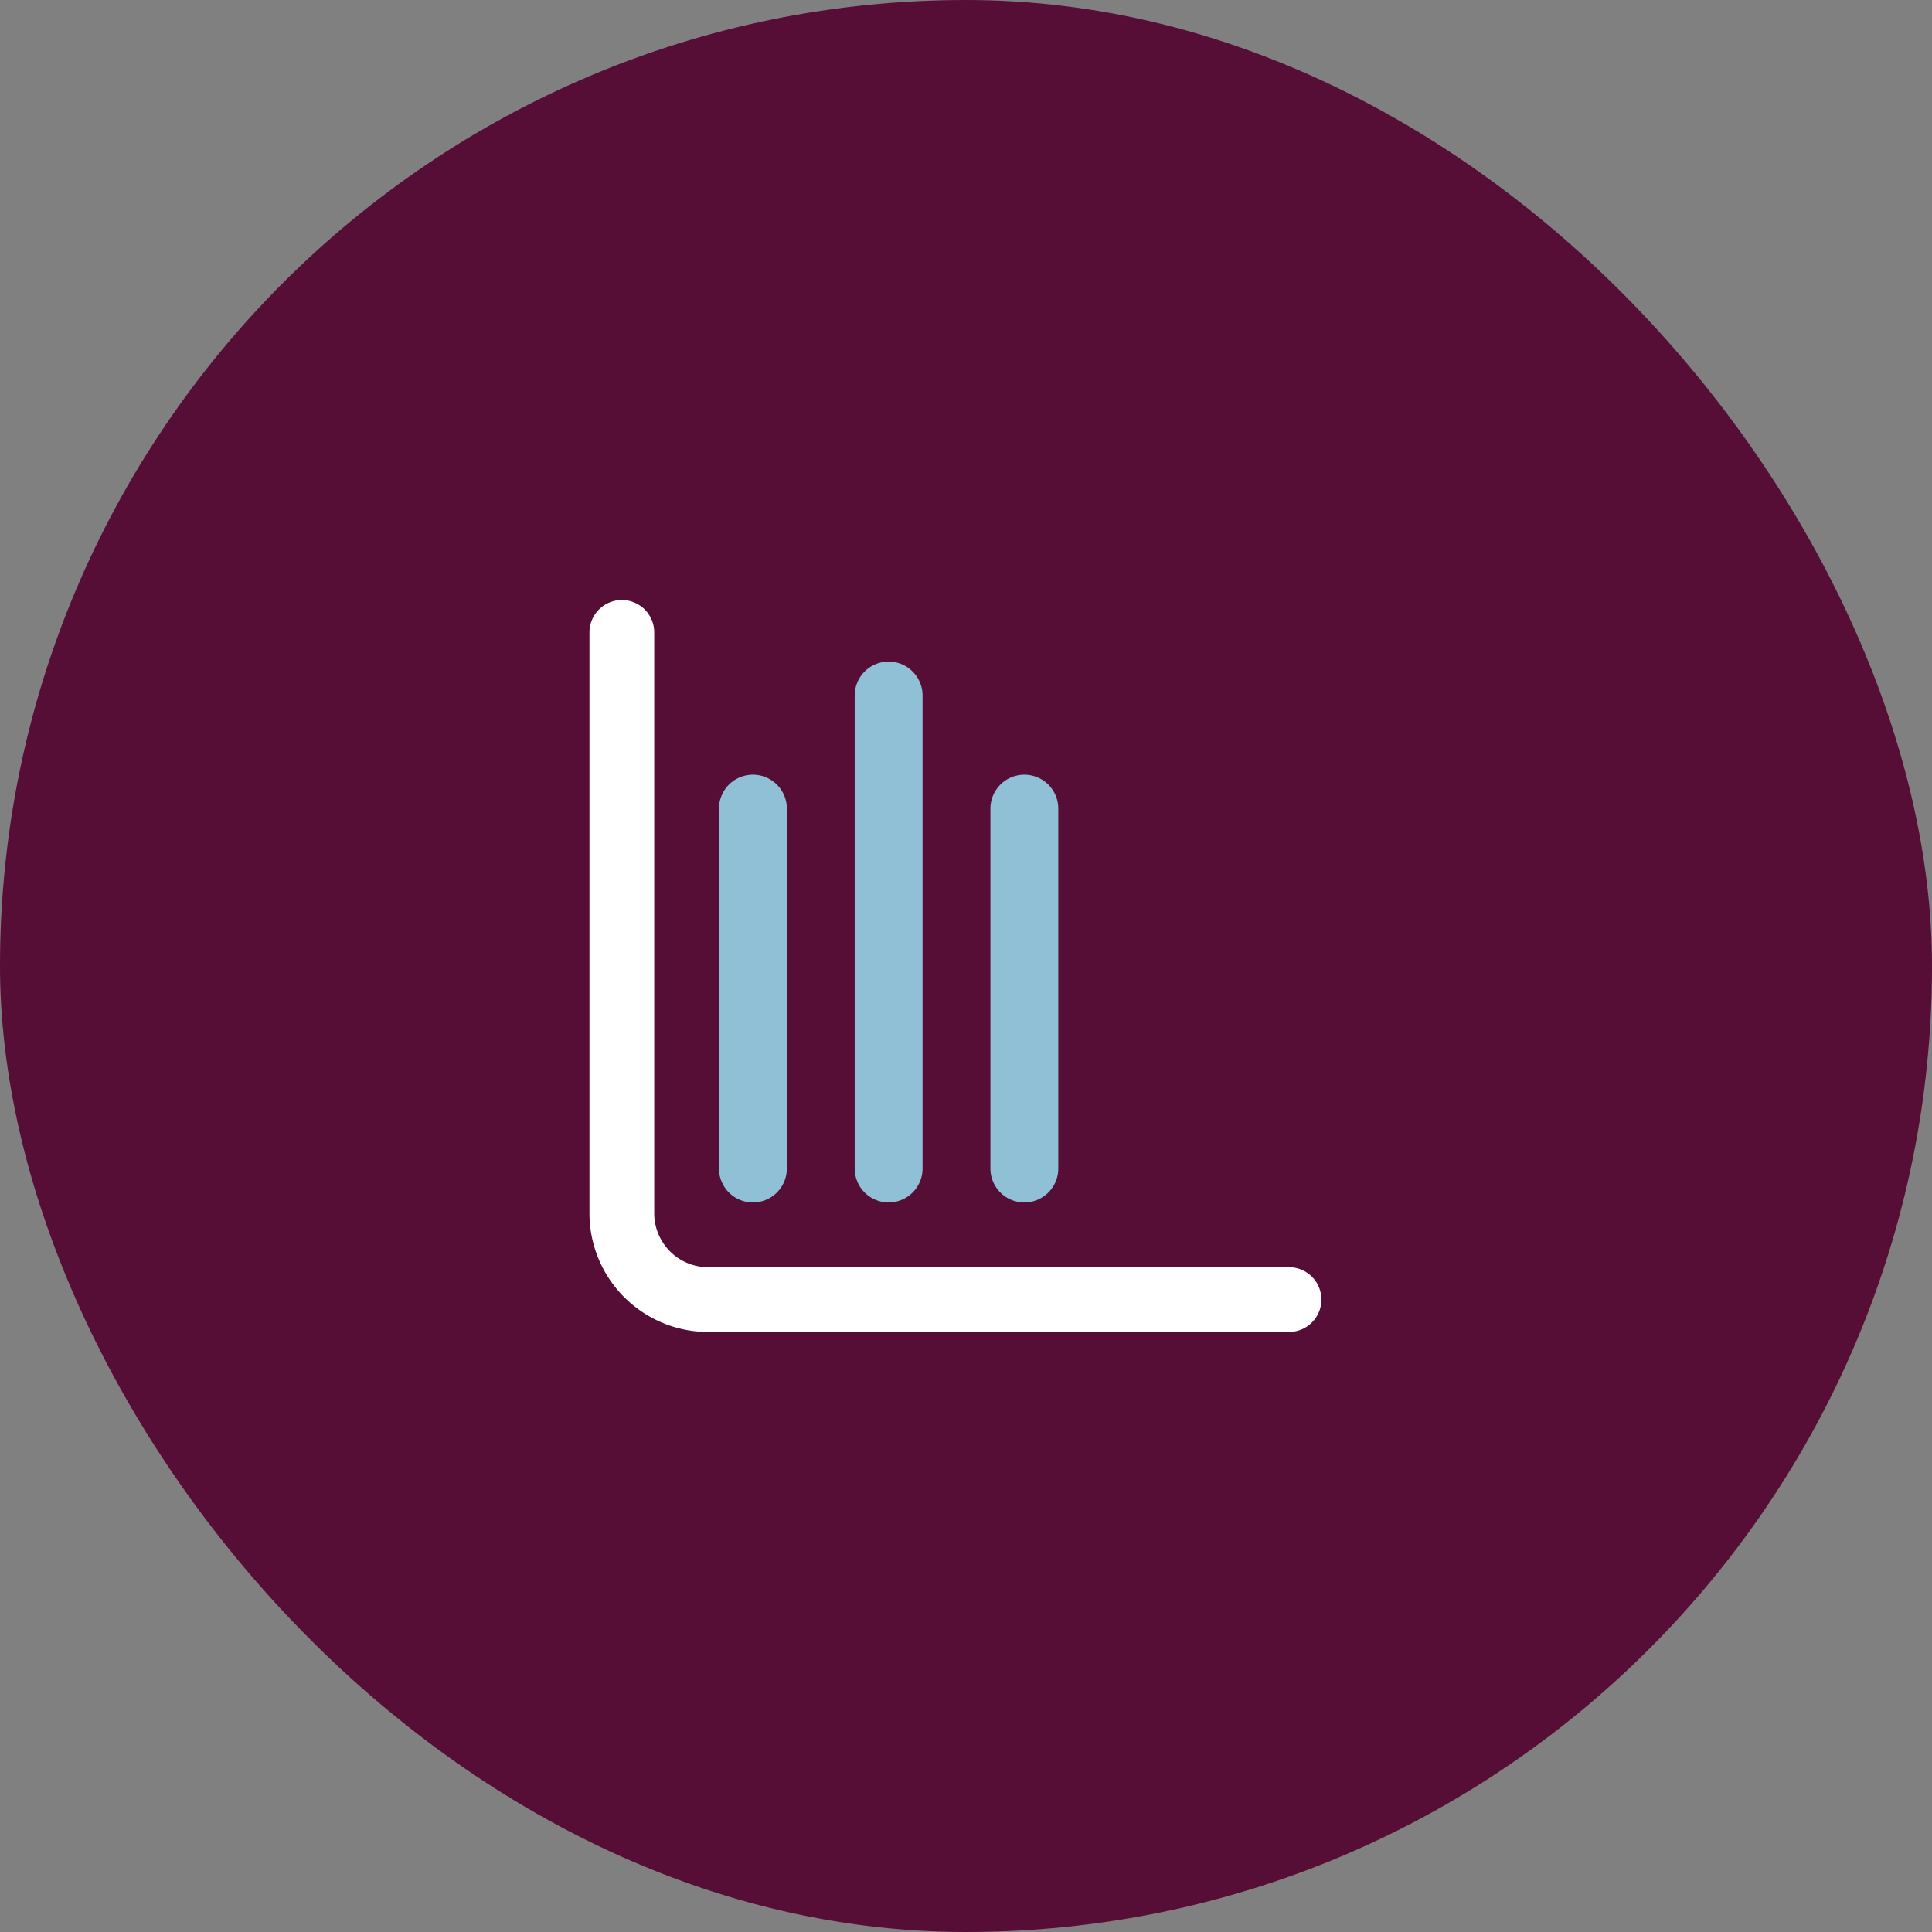
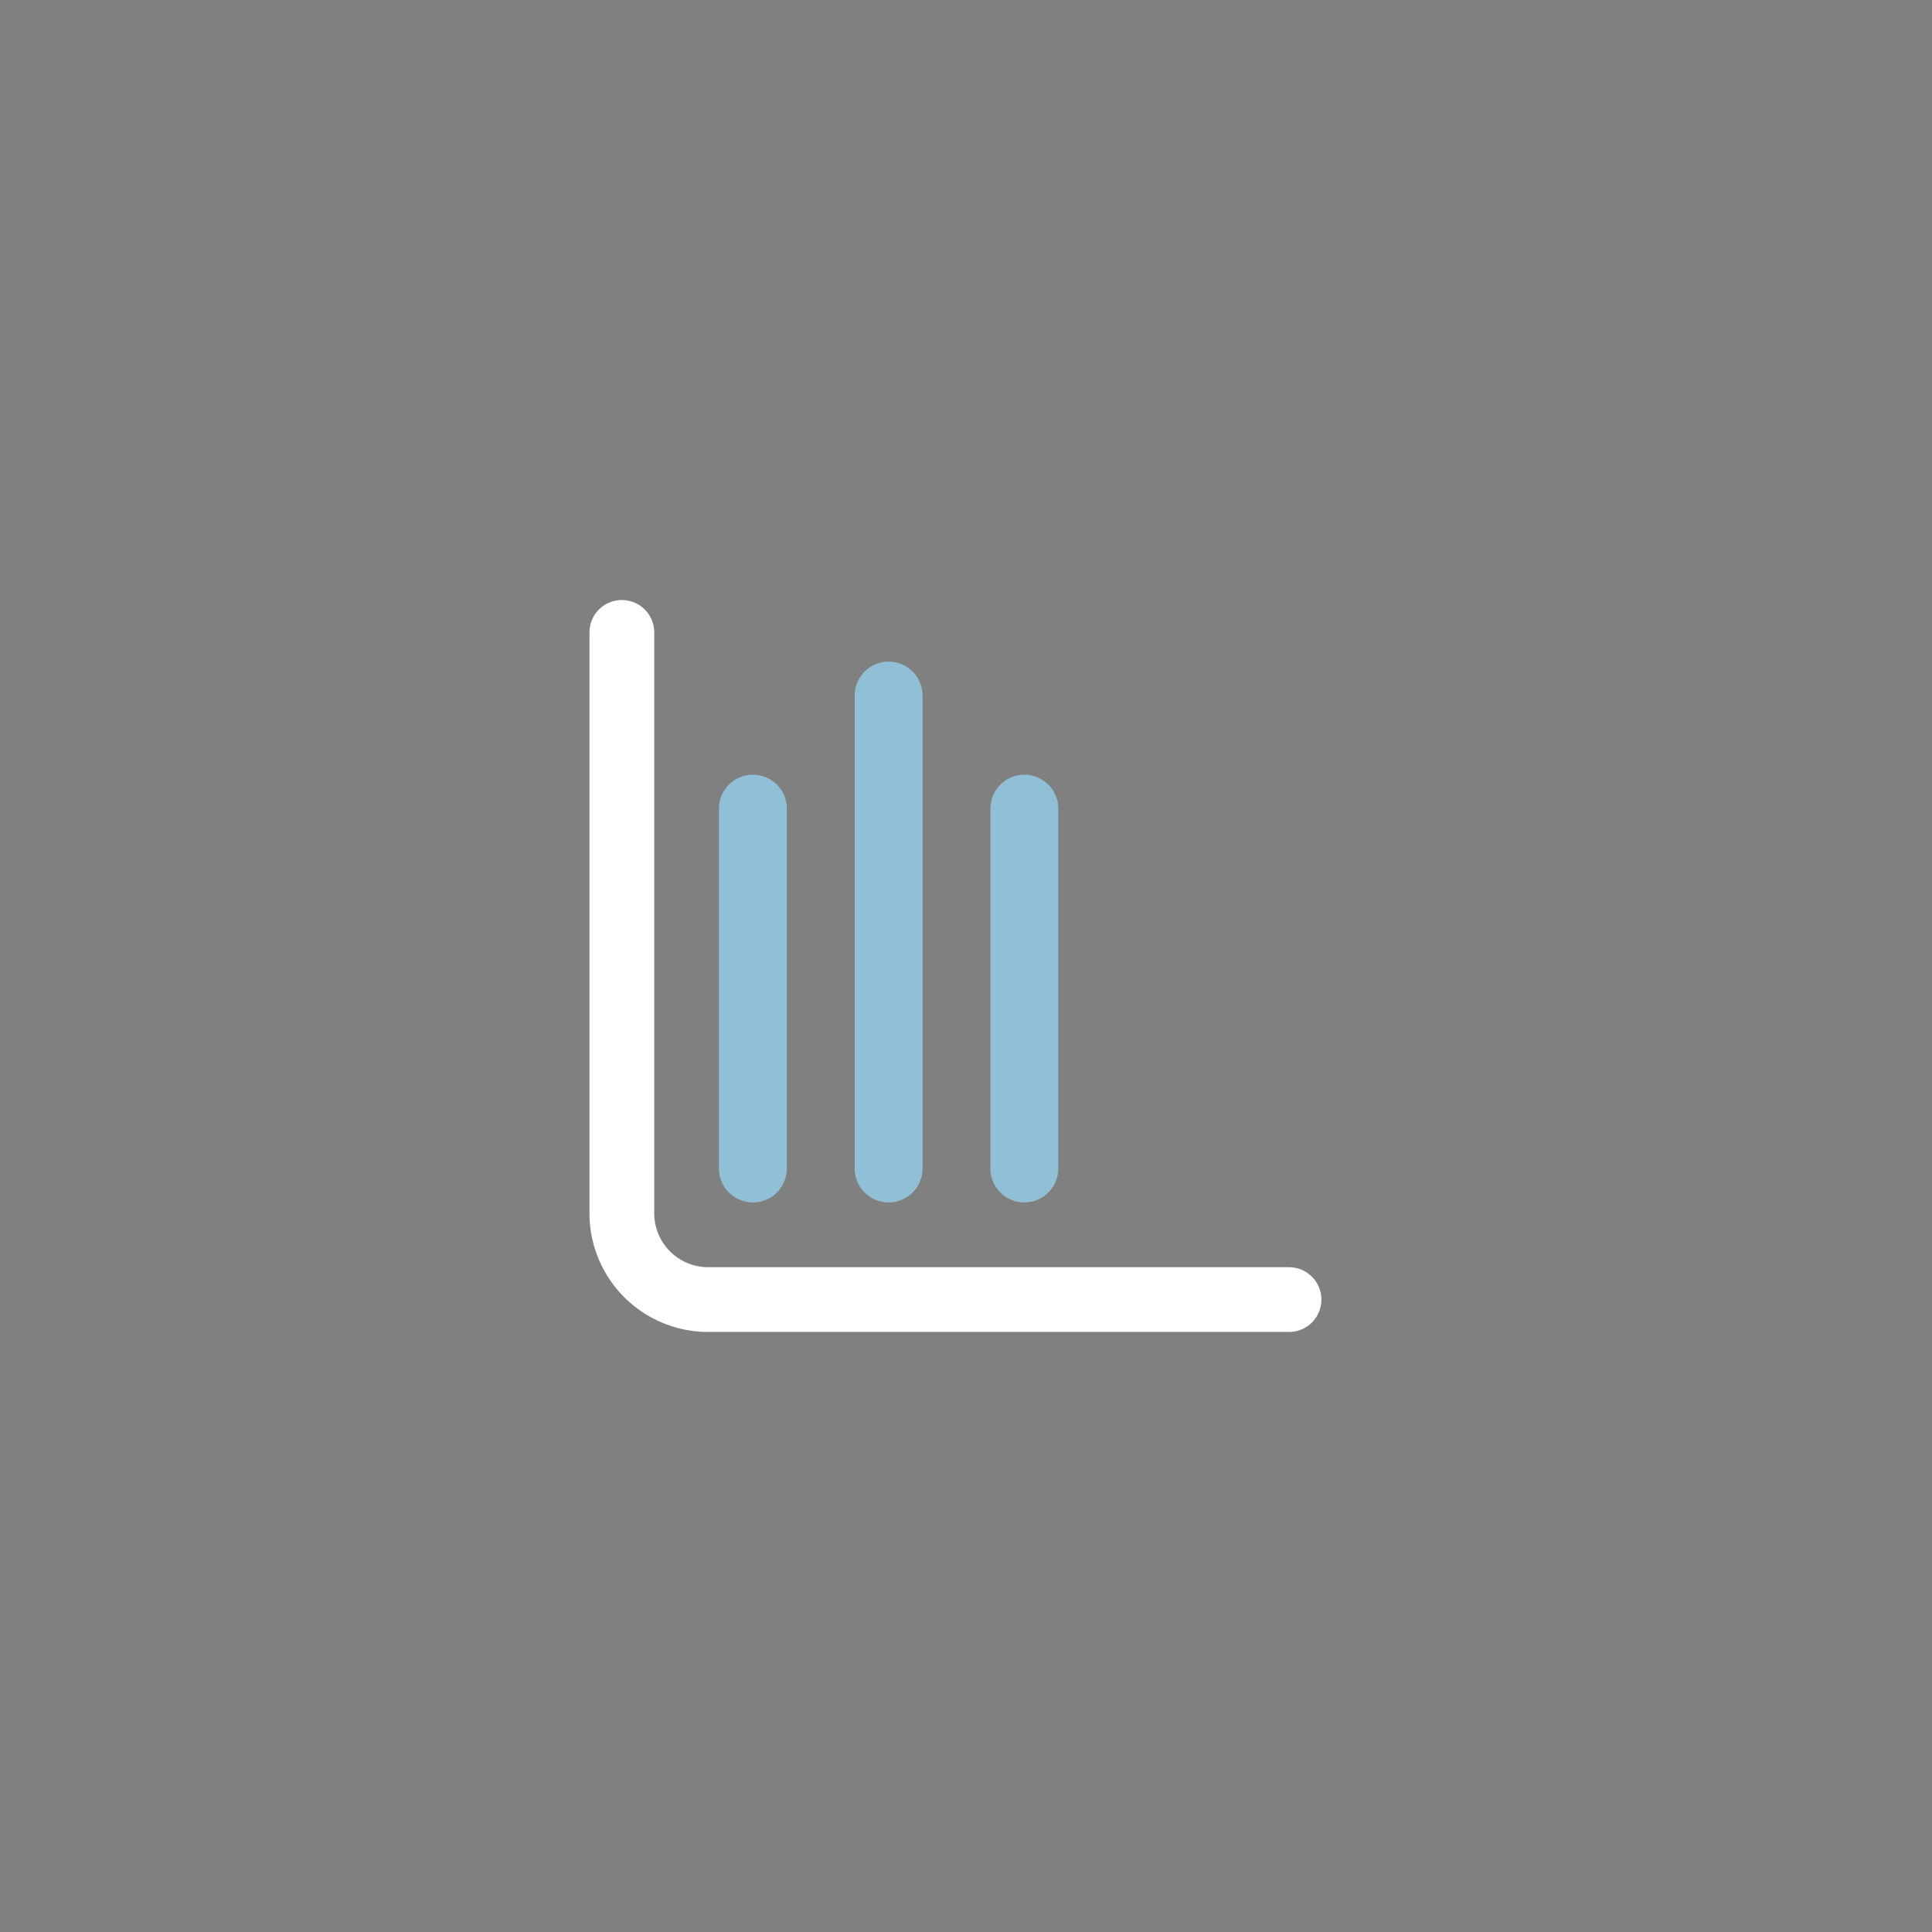
<svg xmlns="http://www.w3.org/2000/svg" width="169" height="169" viewBox="0 0 169 169">
  <rect x="0" y="0" width="169" height="169" fill="#808080" stroke="none" />
  <g id="Group_1018" data-name="Group 1018" transform="translate(-891.5 -2422.014)">
-     <rect id="Rectangle_487" data-name="Rectangle 487" width="169" height="169" rx="84.5" transform="translate(891.5 2422.014)" fill="#560e36" />
    <g id="stats_1_" data-name="stats (1)" transform="translate(943.063 2474.501)">
      <path id="Path_459" data-name="Path 459" d="M10.385,18.36a4.72,4.72,0,0,1-4.72-4.72V-37.168A2.832,2.832,0,0,0,2.832-40h0A2.832,2.832,0,0,0,0-37.168V13.64A10.385,10.385,0,0,0,10.385,24.025H61.192a2.832,2.832,0,0,0,2.832-2.832h0a2.832,2.832,0,0,0-2.832-2.832Z" transform="translate(0 40)" fill="#fff" />
      <path id="Path_460" data-name="Path 460" d="M20.968,6.416a2.968,2.968,0,0,0,2.968-2.968v-31.48A2.968,2.968,0,0,0,20.968-31,2.968,2.968,0,0,0,18-28.032V3.448A2.968,2.968,0,0,0,20.968,6.416Z" transform="translate(17.073 46.28)" fill="#90c0d6" />
      <path id="Path_461" data-name="Path 461" d="M8.968,6.416a2.968,2.968,0,0,0,2.968-2.968v-31.48A2.968,2.968,0,0,0,8.968-31,2.968,2.968,0,0,0,6-28.032V3.448A2.968,2.968,0,0,0,8.968,6.416Z" transform="translate(5.329 46.28)" fill="#90c0d6" />
      <path id="Path_462" data-name="Path 462" d="M14.968,11.309a2.968,2.968,0,0,0,2.968-2.968V-33.032A2.968,2.968,0,0,0,14.968-36,2.968,2.968,0,0,0,12-33.032V8.341A2.968,2.968,0,0,0,14.968,11.309Z" transform="translate(11.201 41.387)" fill="#90c0d6" />
    </g>
  </g>
</svg>